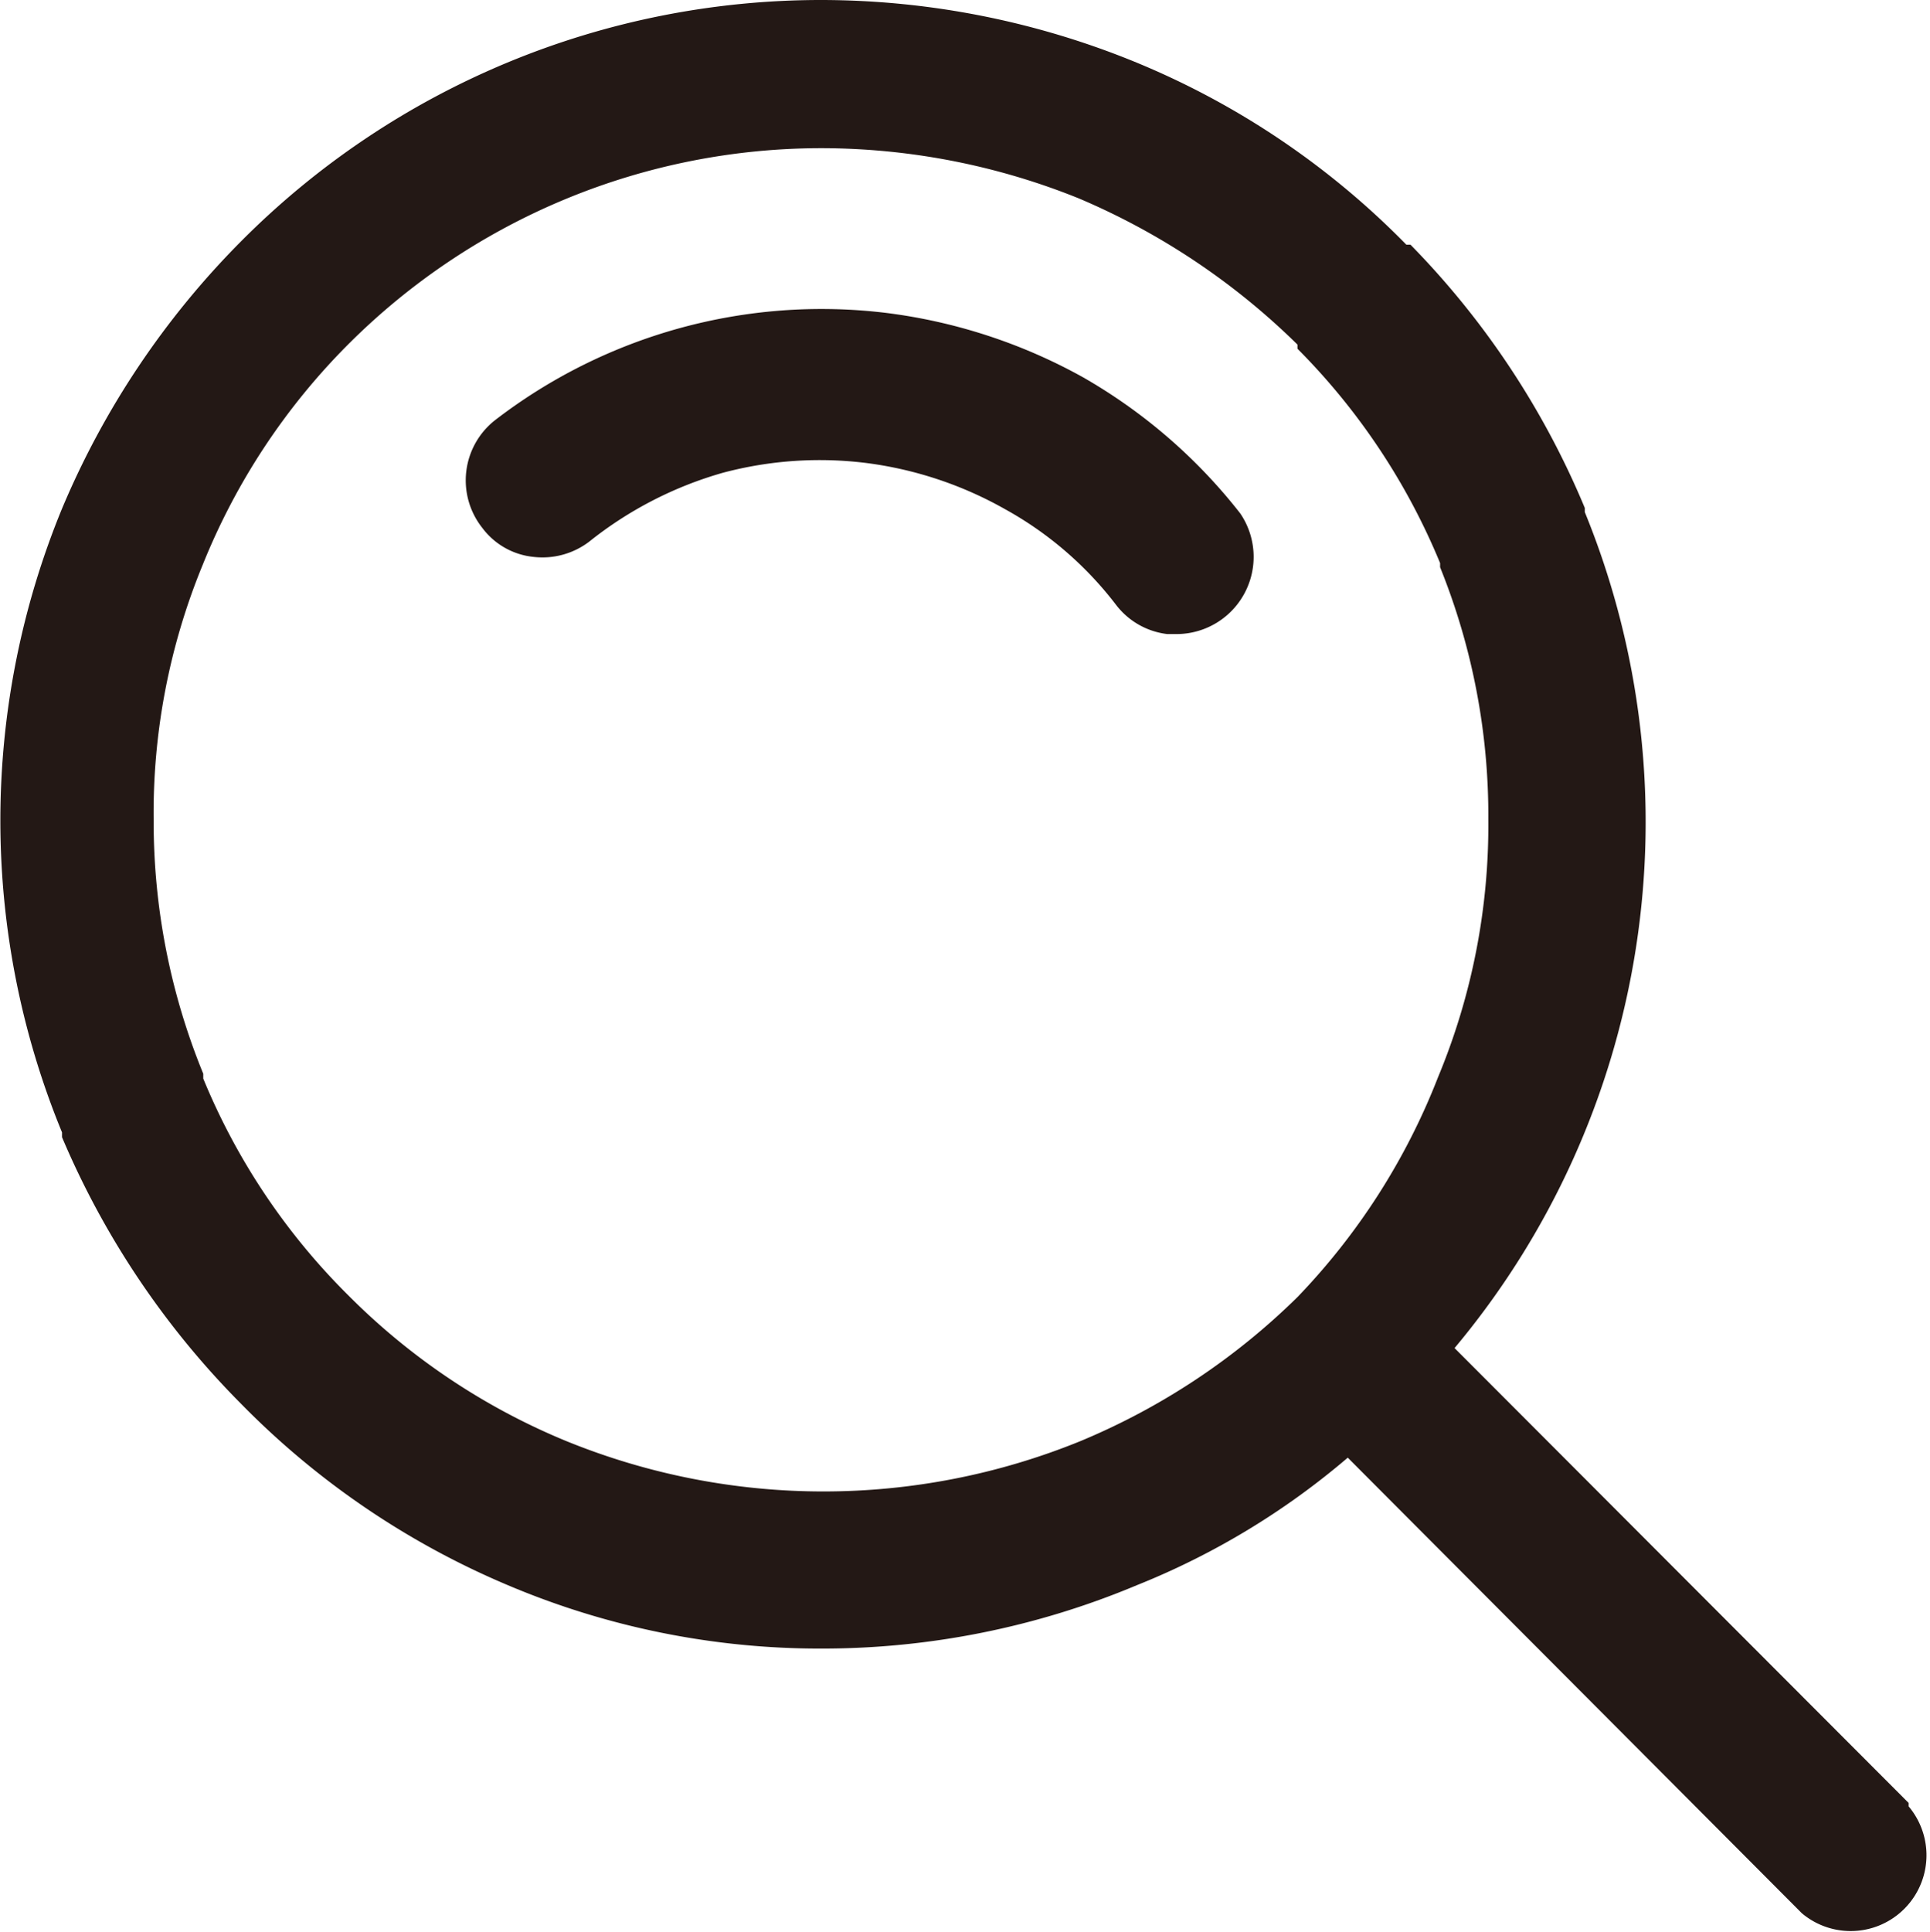
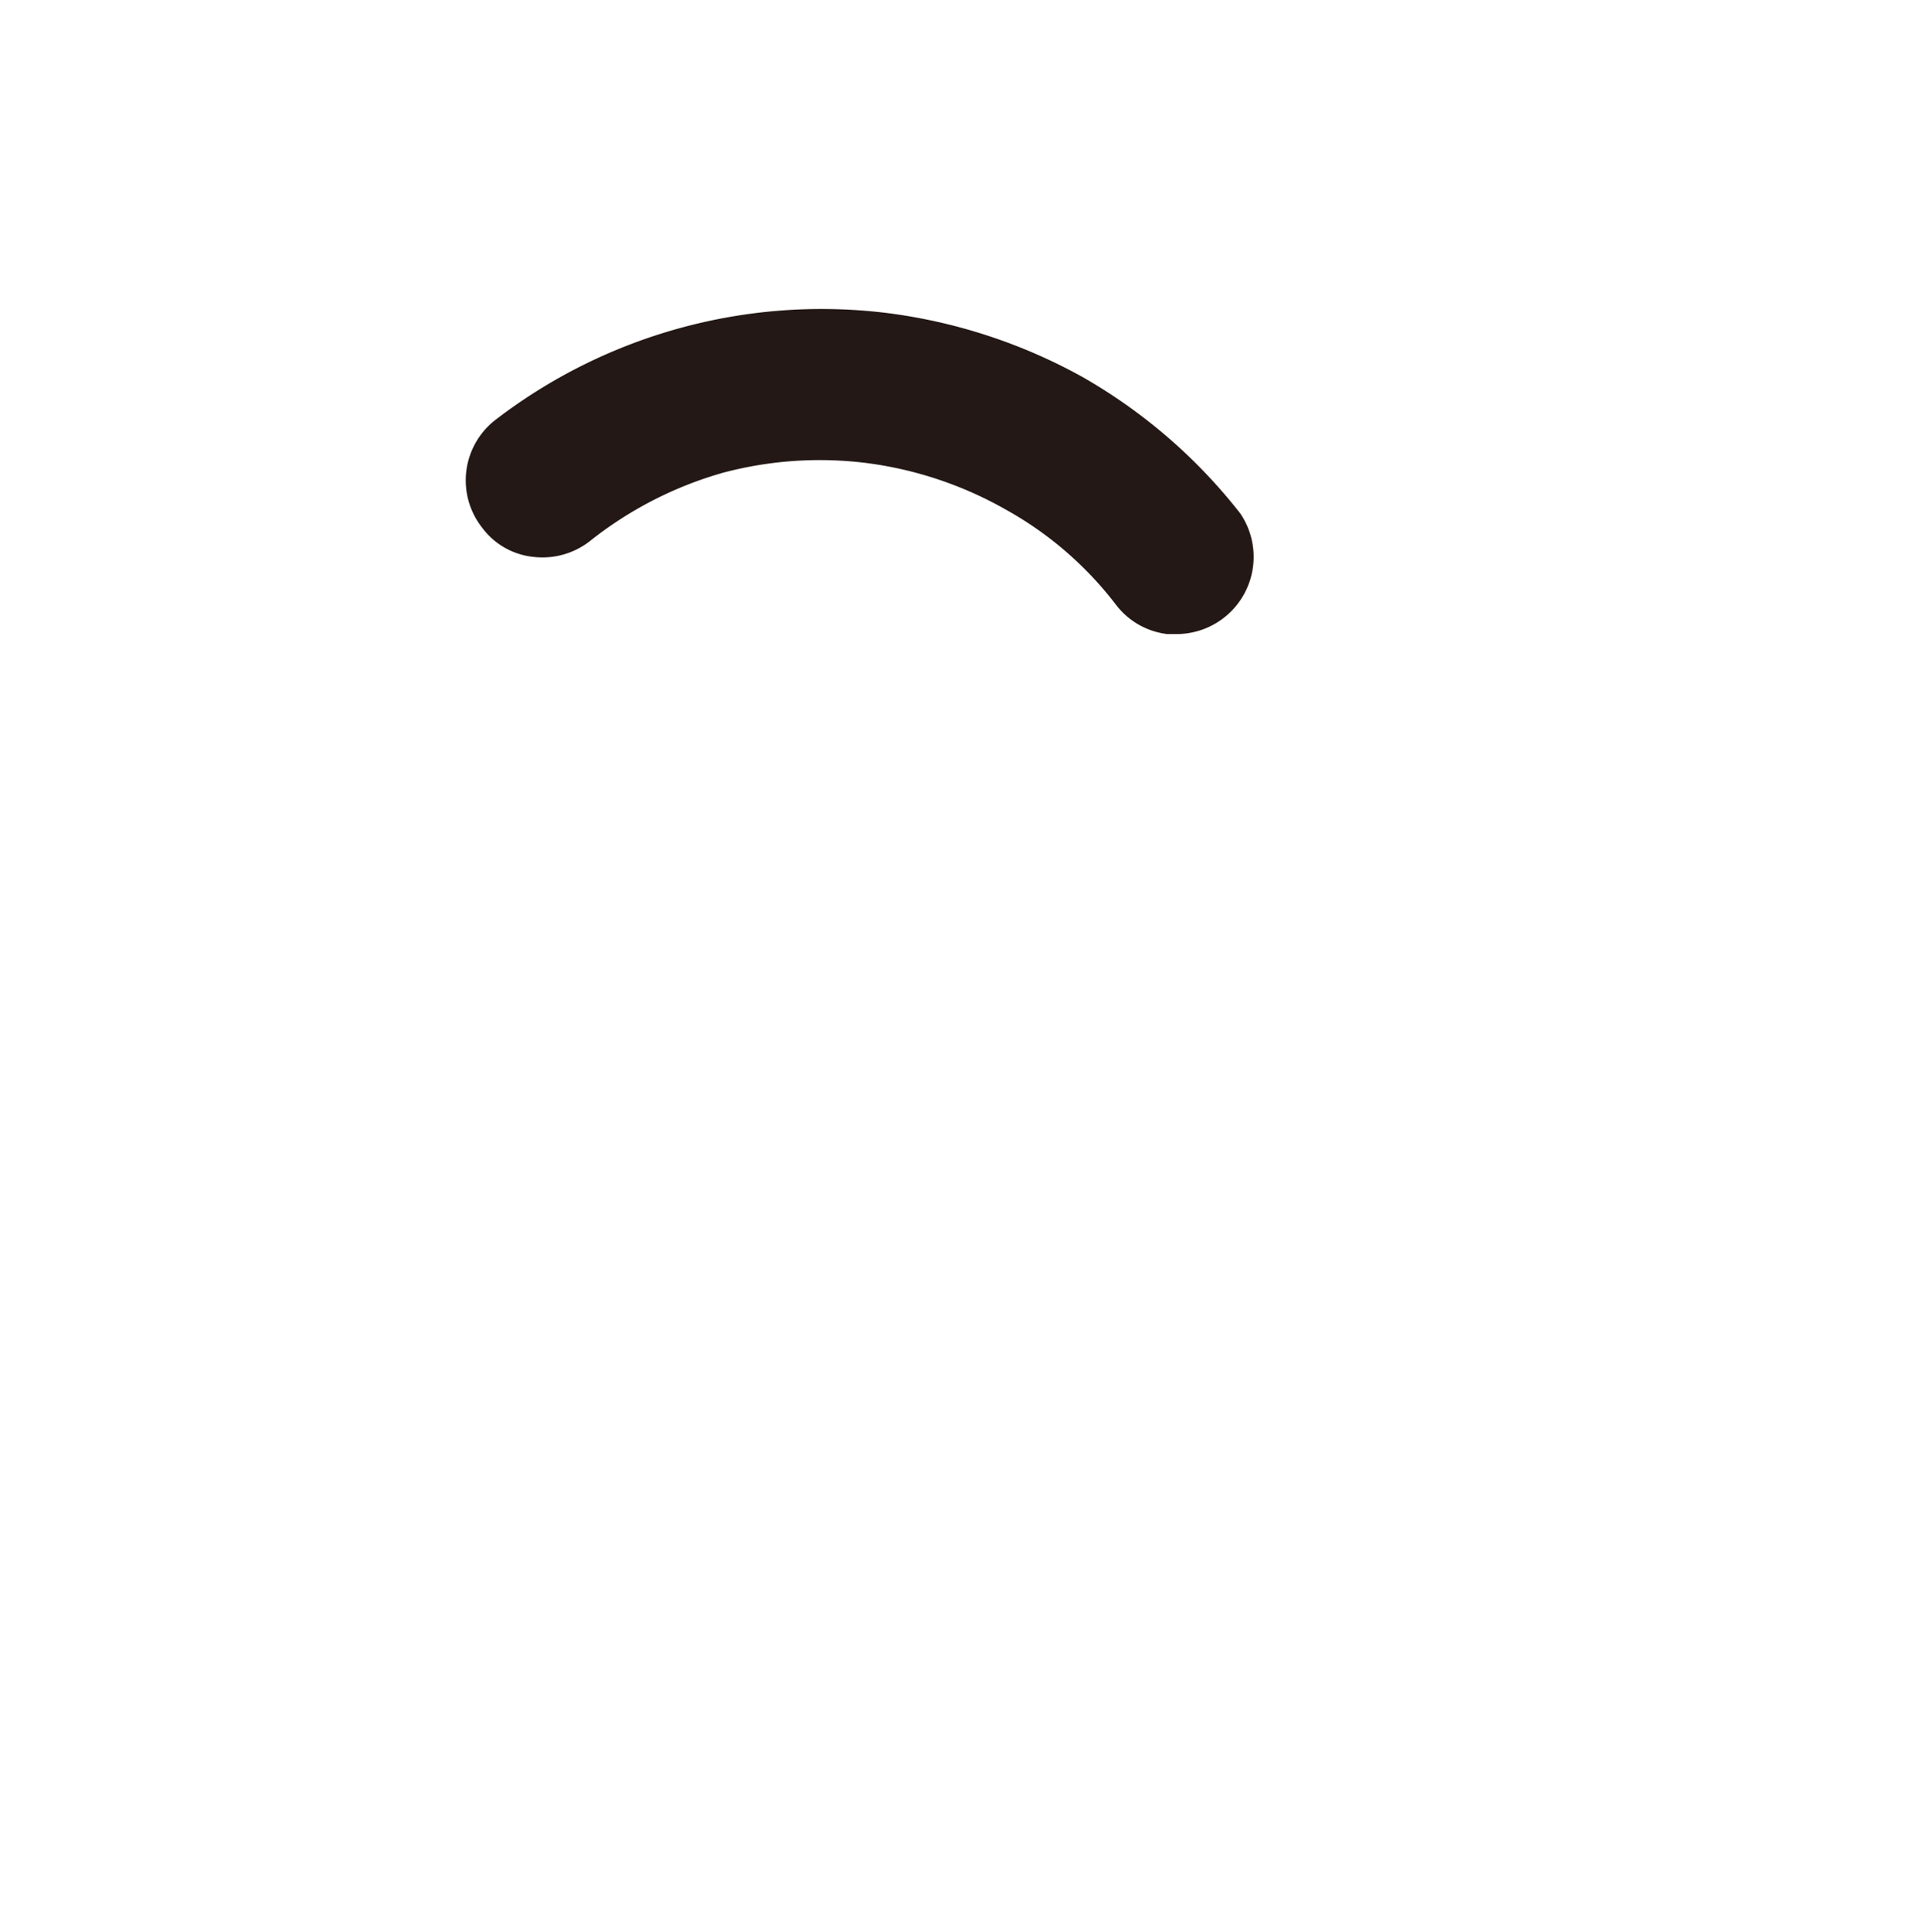
<svg xmlns="http://www.w3.org/2000/svg" viewBox="0 0 28.01 28.03">
  <defs>
    <style>.cls-1{fill:#231815;}</style>
  </defs>
  <title>资源 1</title>
  <g id="图层_2" data-name="图层 2">
    <g id="图层_1-2" data-name="图层 1">
-       <path class="cls-1" d="M27.7,26.16l-6.59-6.6A11.89,11.89,0,0,0,23,7.43l0-.06a12.07,12.07,0,0,0-2.53-3.82l-.06,0A11.75,11.75,0,0,0,16.5.91,12.06,12.06,0,0,0,11.93,0,11.87,11.87,0,0,0,3.5,3.5,12.19,12.19,0,0,0,.9,7.38a11.89,11.89,0,0,0,0,9.05v.07a12.26,12.26,0,0,0,2.6,3.87A11.88,11.88,0,0,0,7.37,23h0a11.61,11.61,0,0,0,4.54.92A11.8,11.8,0,0,0,16.5,23a11,11,0,0,0,3.06-1.85l6.59,6.61a1.1,1.1,0,0,0,1.55-1.55Zm-8.87-7.34h0l0,0a9.91,9.91,0,0,1-3.15,2.09,9.89,9.89,0,0,1-7.46,0h0a9.63,9.63,0,0,1-3.16-2.11h0a9.54,9.54,0,0,1-2.11-3.15l0-.07a9.64,9.64,0,0,1-.72-3.67A9.45,9.45,0,0,1,2.94,8.2,9.58,9.58,0,0,1,5.05,5a9.71,9.71,0,0,1,6.88-2.85,10,10,0,0,1,3.73.73A10.19,10.19,0,0,1,18.83,5l0,.06a9.57,9.57,0,0,1,2.07,3.11l0,.06a9.62,9.62,0,0,1,.7,3.66,9.52,9.52,0,0,1-.73,3.74A9.64,9.64,0,0,1,18.83,18.82Z" />
      <path class="cls-1" d="M15.71,5.47a7.9,7.9,0,0,0-2.85-.93A7.77,7.77,0,0,0,7.18,6.1,1.11,1.11,0,0,0,7,7.66H7a1.06,1.06,0,0,0,.74.42,1.12,1.12,0,0,0,.81-.22,5.53,5.53,0,0,1,1.94-1,5.46,5.46,0,0,1,2.1-.14,5.52,5.52,0,0,1,2,.67,5.17,5.17,0,0,1,1.61,1.39,1.1,1.1,0,0,0,.74.42h.13A1.12,1.12,0,0,0,18,7.45,7.82,7.82,0,0,0,15.71,5.47Z" />
    </g>
  </g>
</svg>